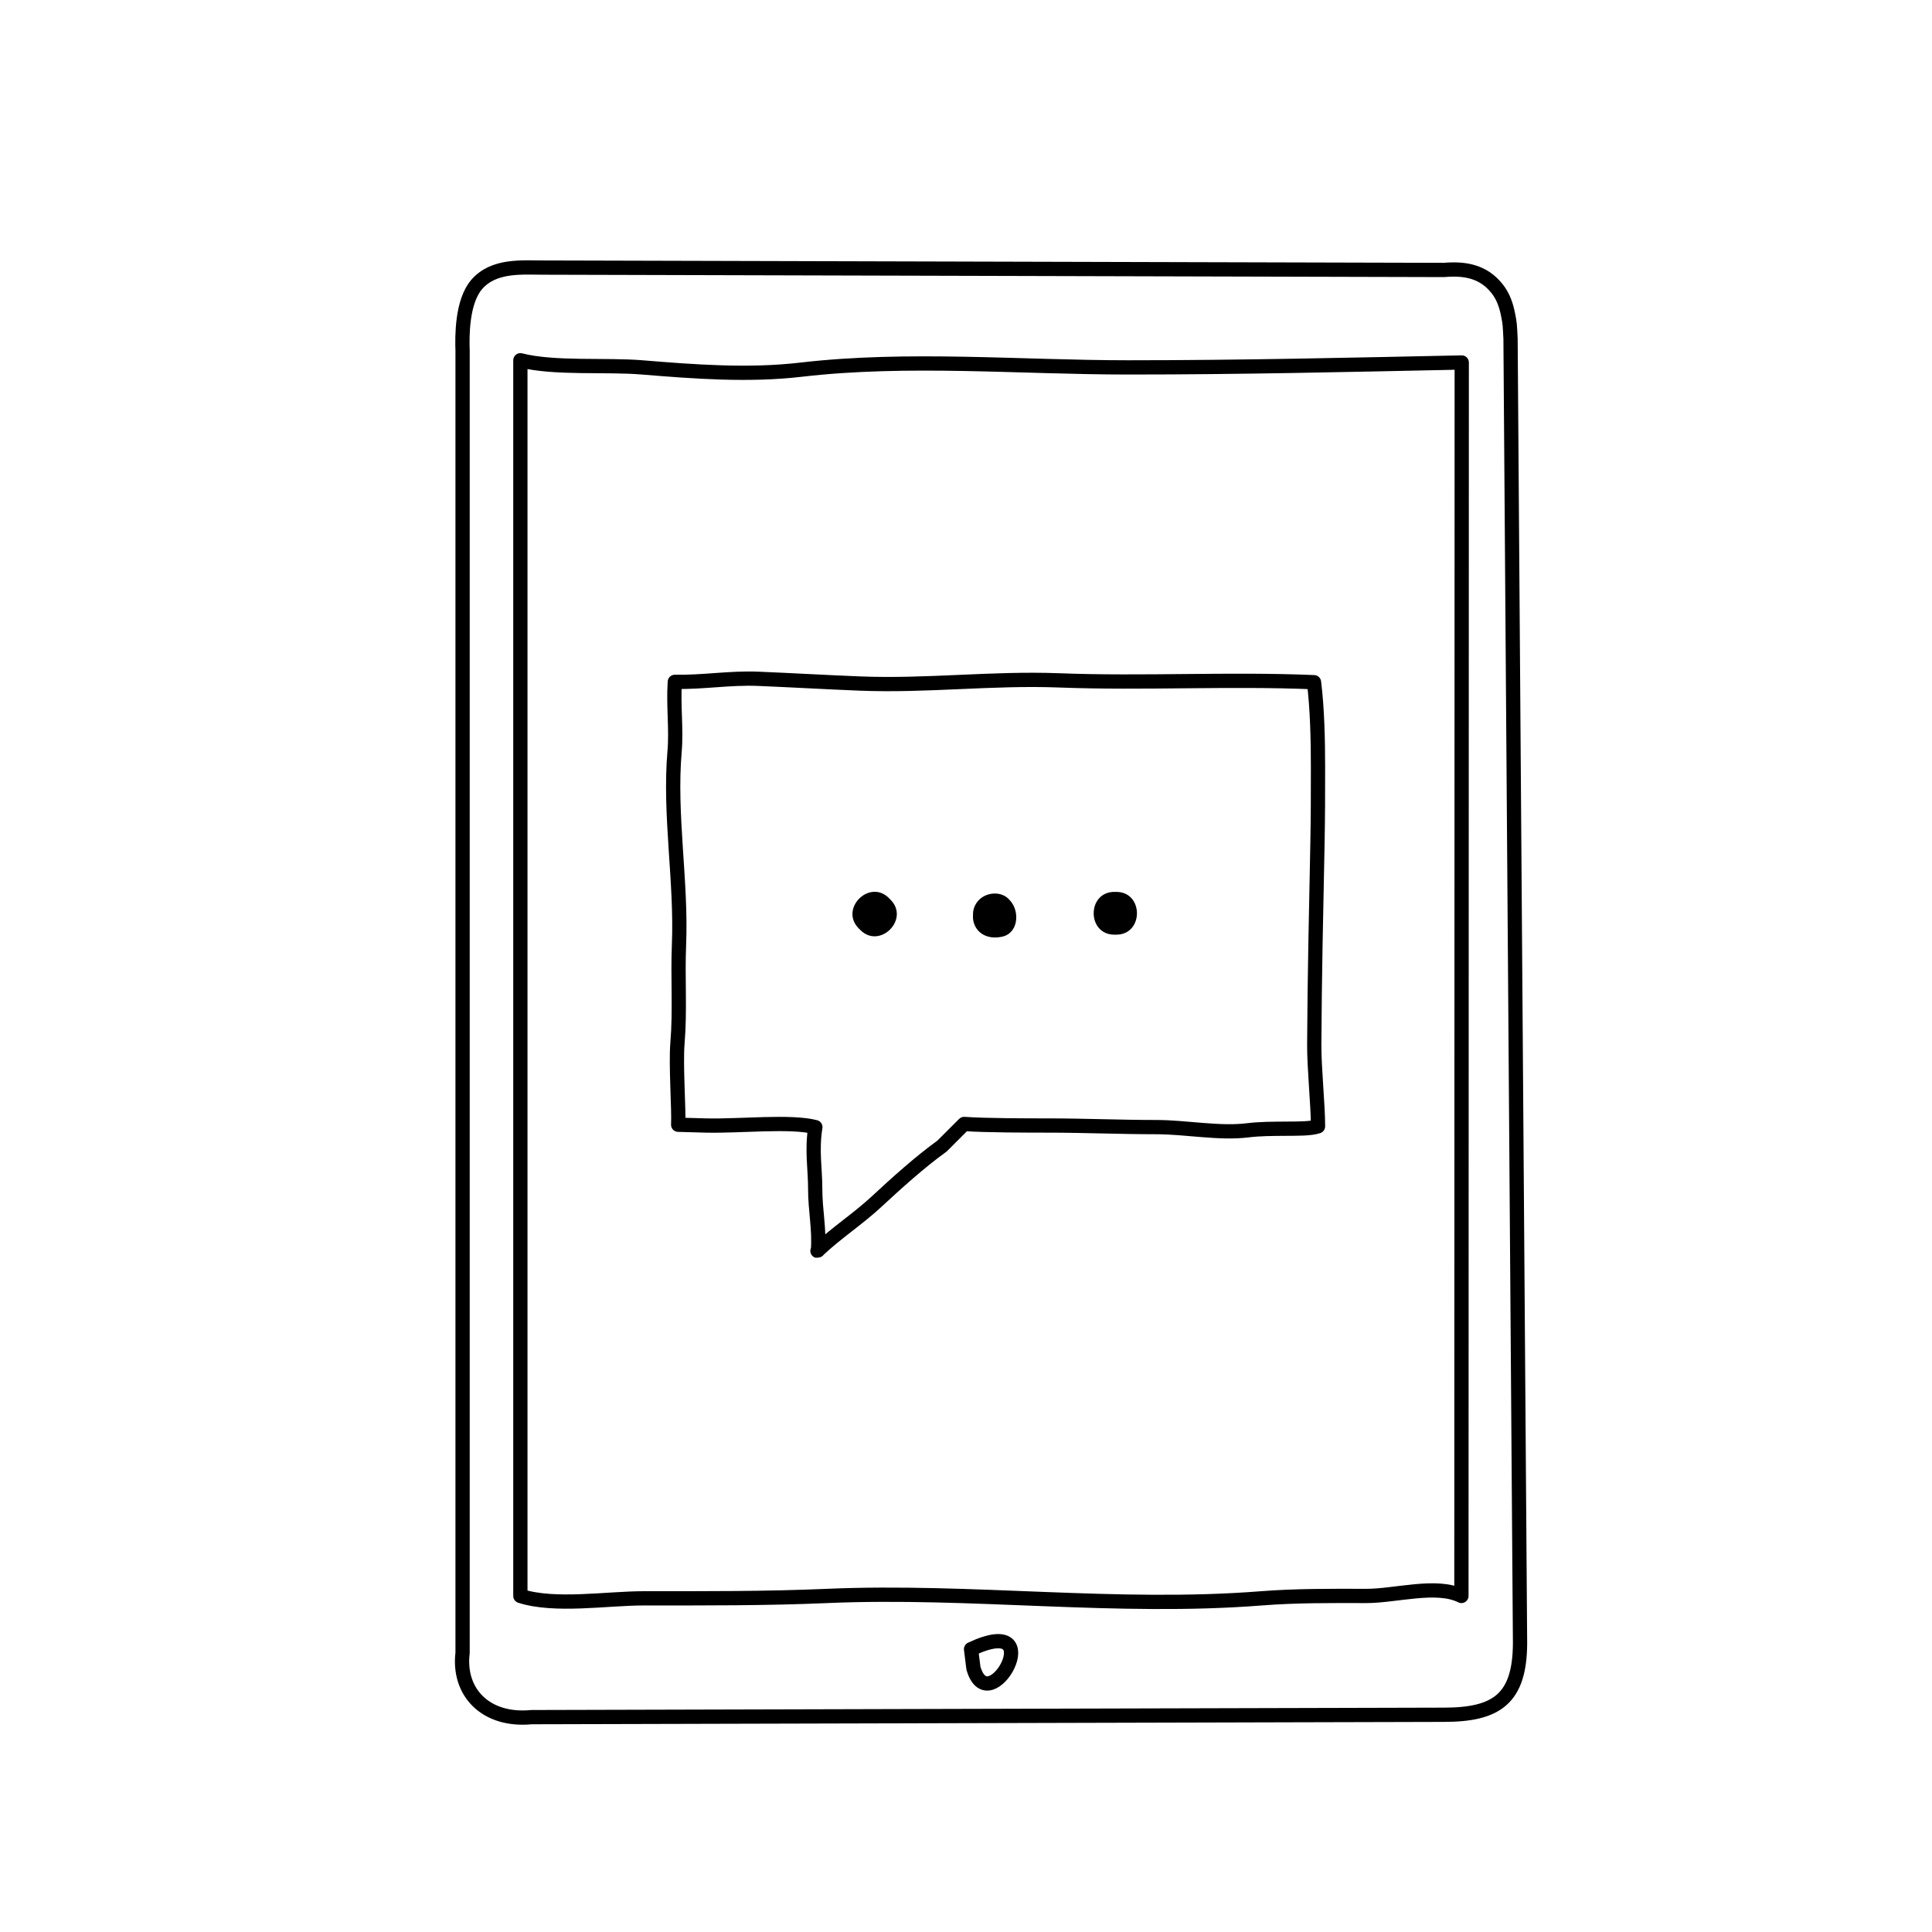
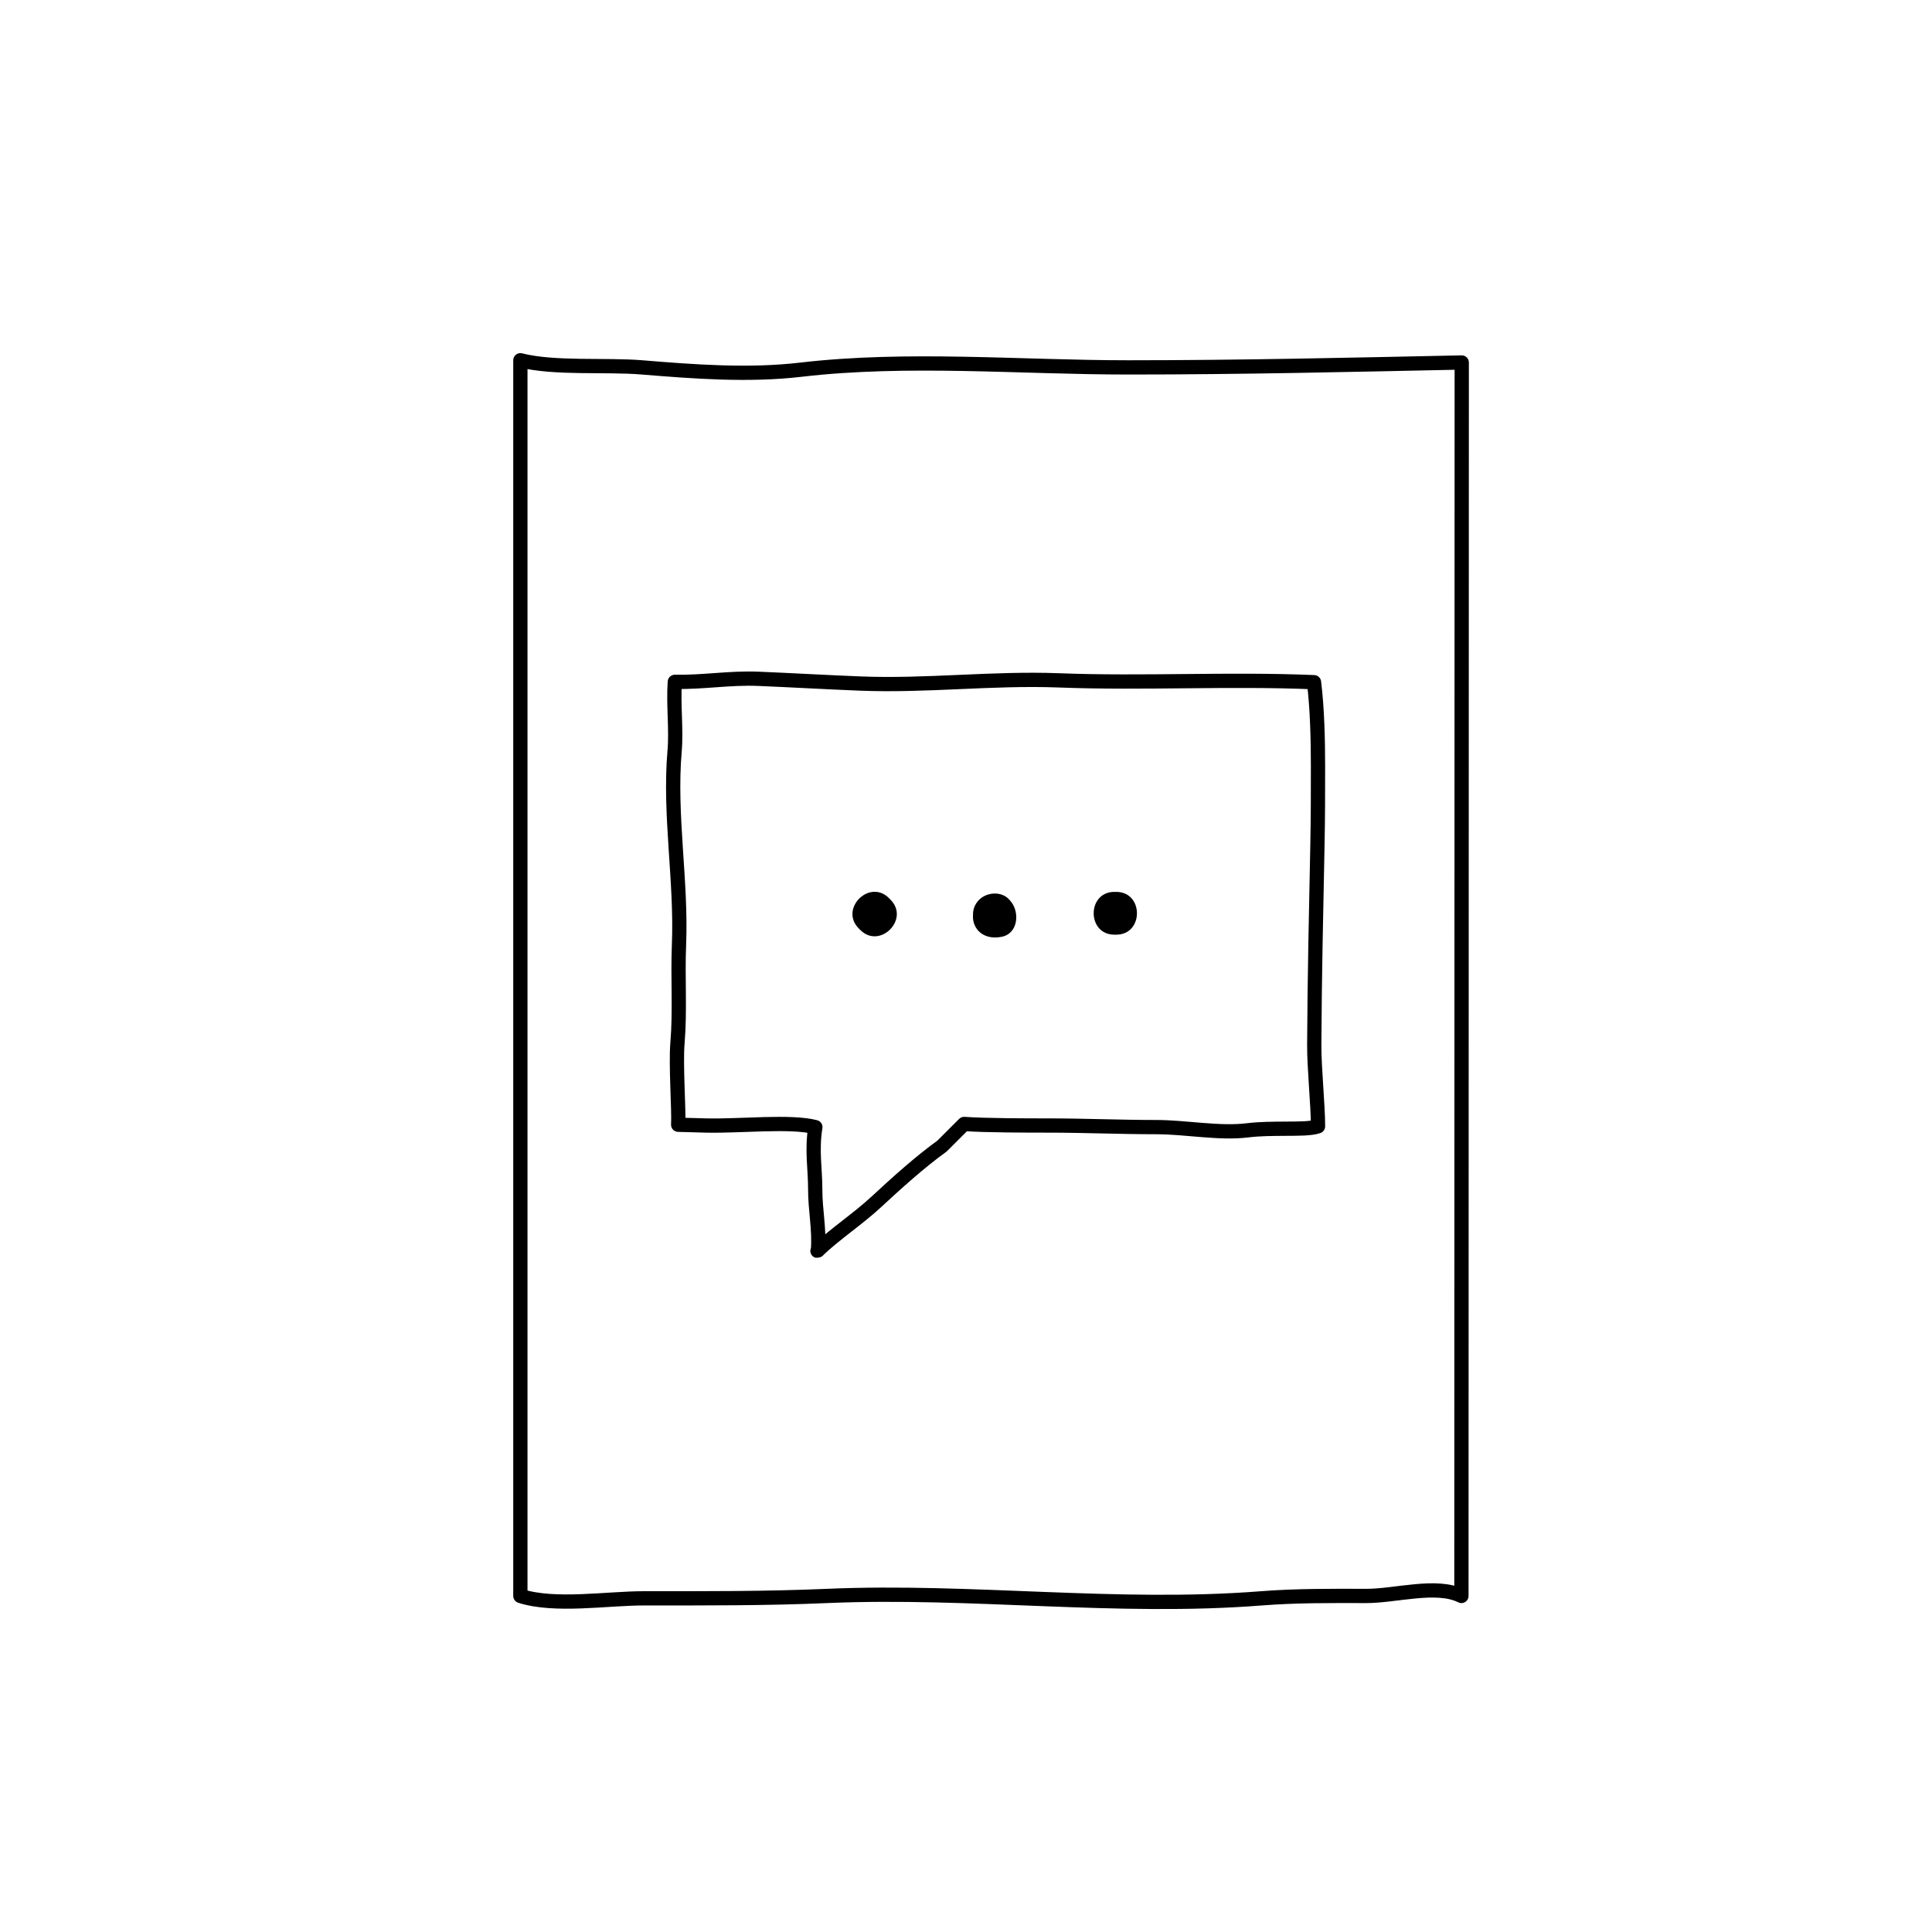
<svg xmlns="http://www.w3.org/2000/svg" width="800px" height="800px" version="1.1" viewBox="144 144 512 512">
-   <path transform="matrix(5.038 0 0 5.038 148.09 148.09)" d="m75.146 13.389c1.132-0.1 2.076 0.09 2.784 0.973 0.338 0.42 0.496 0.909 0.591 1.402 0.087 0.453 0.087 0.453 0.125 1.25l0.5 68.625c-0.018 2.906-1.227 3.75-4 3.75l-48 0.125c-2.416 0.232-3.874-1.317-3.625-3.375v-68.5c-0.027-0.75-0.041-2.585 0.747-3.492 0.896-1.031 2.378-0.883 3.503-0.883zm0 0" fill="none" stroke="#000000" stroke-linecap="round" stroke-linejoin="round" stroke-miterlimit="10" stroke-width=".75" />
  <path transform="matrix(5.038 0 0 5.038 148.09 148.09)" d="m76.062 83.139c-1.293-0.656-3.474 0.004-5.006 0-1.848-0.004-3.704-0.017-5.52 0.126-7.613 0.598-15.236-0.454-22.847-0.126-3.197 0.139-6.418 0.125-9.634 0.125-1.951 0-4.675 0.457-6.494-0.125v-65c1.792 0.455 4.473 0.217 6.403 0.375 2.729 0.225 5.604 0.442 8.344 0.122 5.628-0.658 11.528-0.122 17.226-0.122 5.969 0 11.681-0.136 17.545-0.258zm0 0" fill="none" stroke="#000000" stroke-linecap="round" stroke-linejoin="round" stroke-miterlimit="10" stroke-width=".75" />
-   <path transform="matrix(5.038 0 0 5.038 148.09 148.09)" d="m50.268 85.938c4.207-1.984 0.95 3.862 0.125 1zm0 0" fill="none" stroke="#000000" stroke-linecap="round" stroke-linejoin="round" stroke-miterlimit="10" stroke-width=".75" />
  <path transform="matrix(5.038 0 0 5.038 148.09 148.09)" d="m36.32 58.393c1.792 0.043 4.457-0.254 5.758 0.084-0.199 1.216-0.006 2.203-0.008 3.25-0.002 1.118 0.229 2.12 0.145 3.238-0.032 0.032-0.034 0.031-0.007-7.75e-4 0.958-0.911 2.111-1.657 3.094-2.571 1.025-0.952 2.293-2.096 3.436-2.916l1.167-1.166c1.125 0.082 3.418 0.082 4.417 0.082 1.906 0 3.788 0.084 5.693 0.084 1.562 0 3.305 0.354 4.805 0.168 0.658-0.08 1.319-0.078 2.002-0.084 0.598-0.006 1.303 0.009 1.697-0.125 0-1.125-0.204-3.072-0.198-4.295 0.018-3.575 0.097-7.012 0.167-10.494 0.03-1.504 0.03-2.686 0.03-4.129 0-1.361-0.036-3.062-0.21-4.445-4.478-0.189-8.949 0.075-13.422-0.096-3.51-0.134-6.958 0.309-10.483 0.166-1.771-0.07-3.536-0.174-5.327-0.248-1.499-0.062-2.88 0.189-4.39 0.16-0.086 1.256 0.09 2.463-0.013 3.654-0.288 3.345 0.37 6.829 0.232 10.184-0.072 1.734 0.064 3.438-0.08 5.163-0.096 1.153 0.082 3.546 0.037 4.296zm0 0" fill="none" stroke="#000000" stroke-linecap="round" stroke-linejoin="round" stroke-miterlimit="10" stroke-width=".75" />
  <path d="m371.57 390.03c0.141 0.141 0.281 0.281 0.418 0.422 5.16 5.188 13.176-2.828 8.016-8.016-0.141-0.141-0.281-0.281-0.418-0.422-5.16-5.188-13.176 2.828-8.016 8.016z" />
  <path d="m403.48 390.46c0.105 0.121 0.211 0.242 0.312 0.363 0.836-3.16 1.668-6.312 2.504-9.473-0.105 0.016-0.211 0.035-0.312 0.051-3.055 0.504-4.715 4.231-3.961 6.973 0.883 3.215 3.926 4.465 6.973 3.961 0.105-0.016 0.211-0.035 0.312-0.051 4.551-0.75 5.004-6.59 2.504-9.473-0.105-0.121-0.211-0.242-0.312-0.363-2.023-2.332-5.949-2.07-8.016 0-2.305 2.297-2.023 5.68-0.004 8.012z" />
  <path d="m439.82 380.36h-0.5c-7.309 0-7.309 11.336 0 11.336h0.074c7.309 0 7.309-11.336 0-11.336h-0.074c-7.309 0-7.309 11.336 0 11.336h0.5c7.309 0 7.309-11.336 0-11.336z" />
</svg>